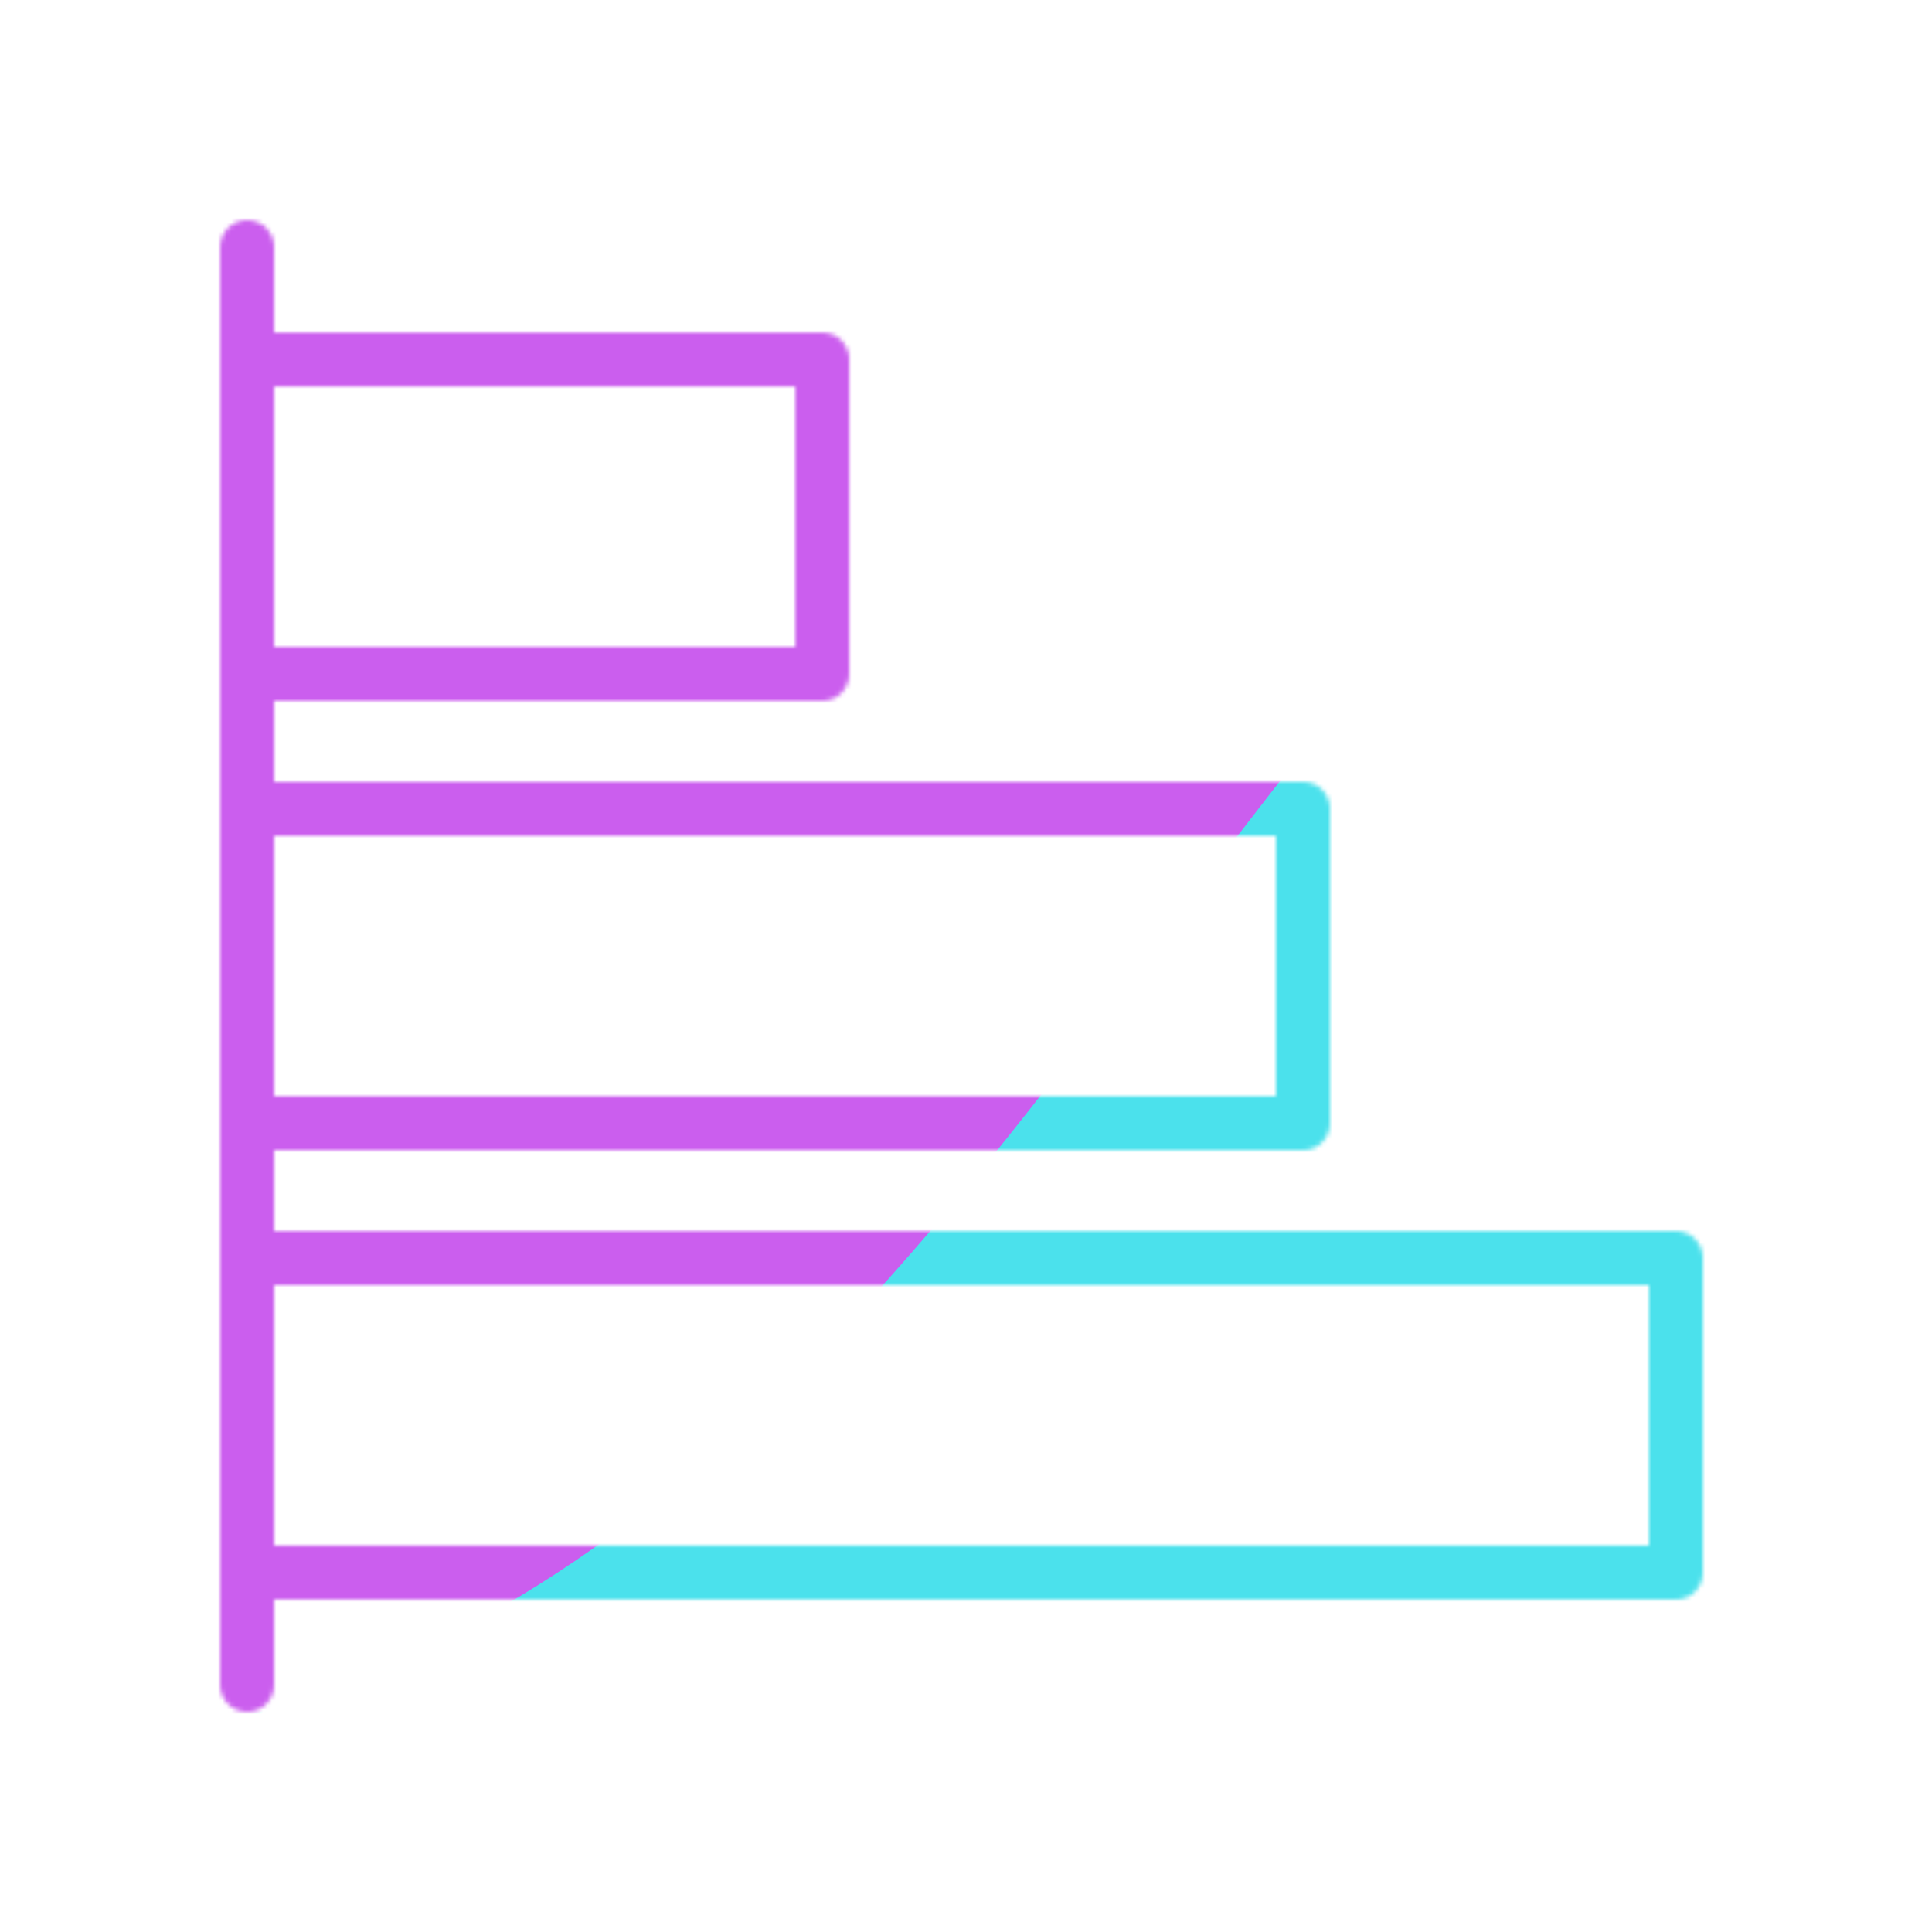
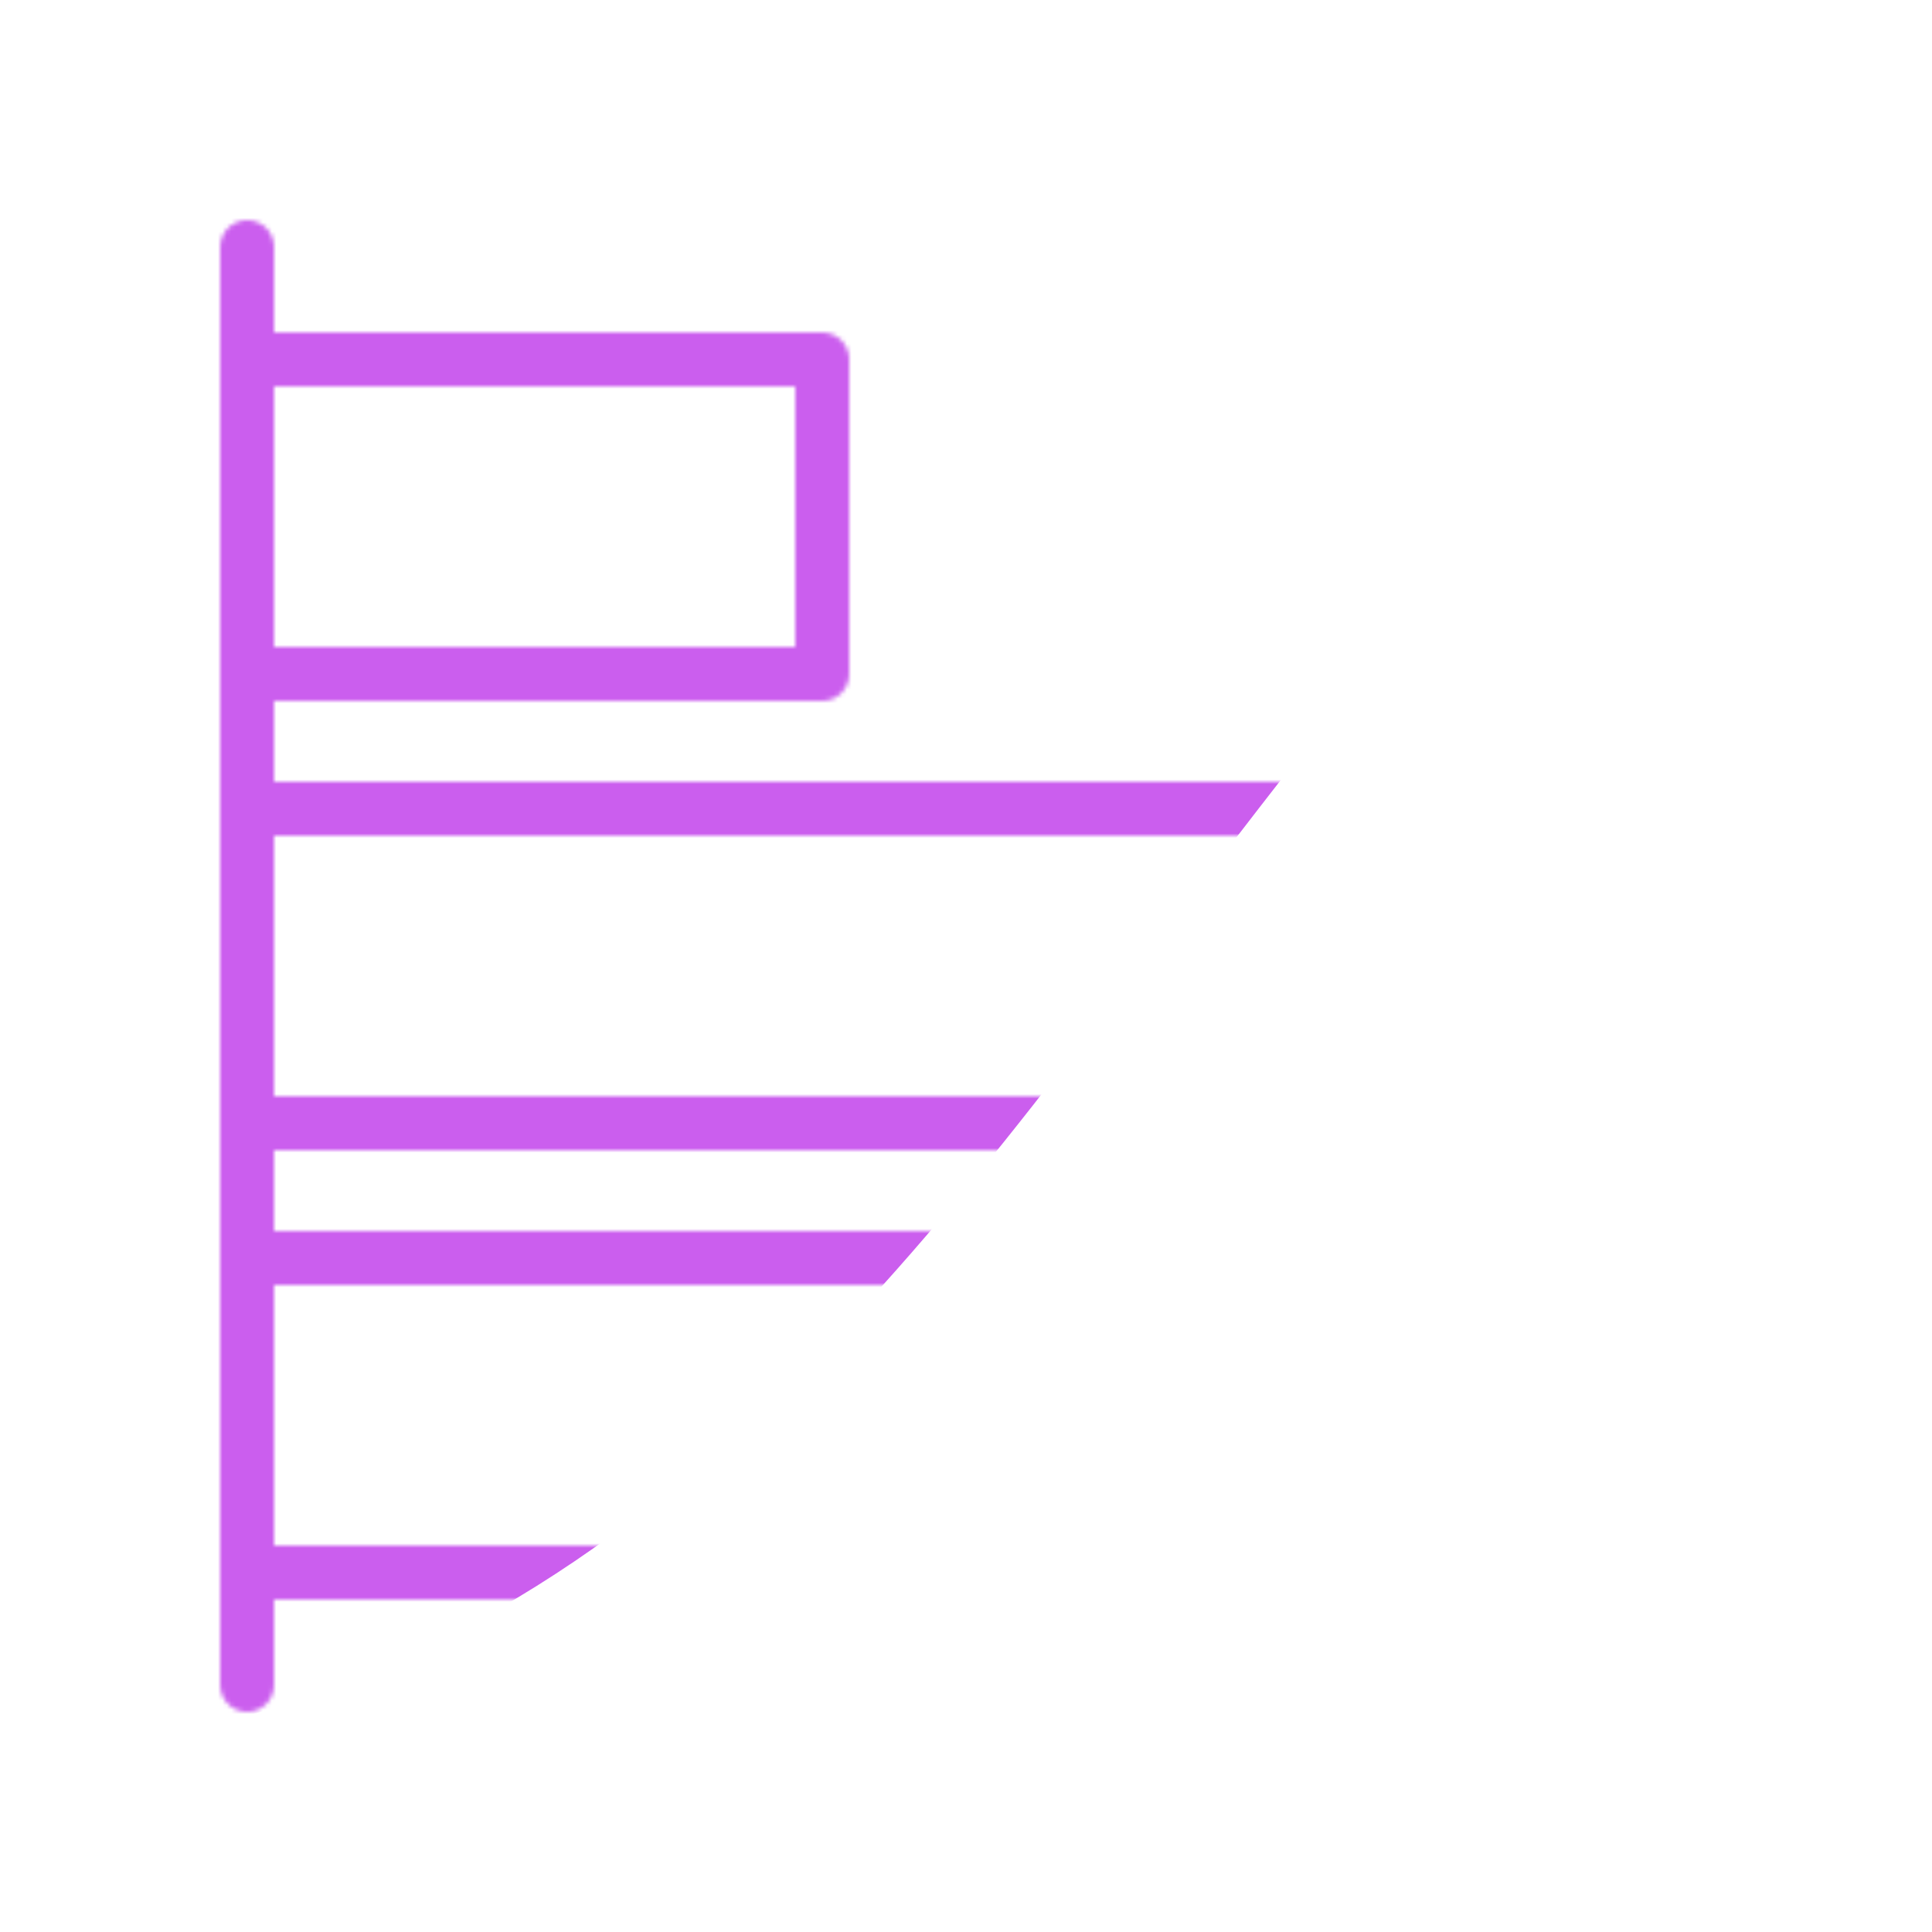
<svg xmlns="http://www.w3.org/2000/svg" xmlns:xlink="http://www.w3.org/1999/xlink" width="430" height="430" style="width:100%;height:100%;transform:translate3d(0,0,0);content-visibility:visible" viewBox="0 0 430 430">
  <defs>
    <clipPath id="u">
      <path d="M0 0h430v430H0z" />
    </clipPath>
    <clipPath id="W">
      <path d="M0 0h430v430H0z" />
    </clipPath>
    <clipPath id="k">
      <path d="M0 0h430v430H0z" />
    </clipPath>
    <clipPath id="T">
-       <path d="M0 0h430v430H0z" />
-     </clipPath>
+       </clipPath>
    <clipPath id="l">
      <path d="M0 0h430v430H0z" />
    </clipPath>
    <clipPath id="Q">
      <path d="M0 0h430v430H0z" />
    </clipPath>
    <clipPath id="m">
      <path d="M0 0h430v430H0z" />
    </clipPath>
    <clipPath id="N">
      <path d="M0 0h430v430H0z" />
    </clipPath>
    <clipPath id="n">
      <path d="M0 0h430v430H0z" />
    </clipPath>
    <clipPath id="K">
      <path d="M0 0h430v430H0z" />
    </clipPath>
    <clipPath id="o">
      <path d="M0 0h430v430H0z" />
    </clipPath>
    <clipPath id="H">
      <path d="M0 0h430v430H0z" />
    </clipPath>
    <clipPath id="p">
      <path d="M0 0h430v430H0z" />
    </clipPath>
    <clipPath id="E">
      <path d="M0 0h430v430H0z" />
    </clipPath>
    <clipPath id="q">
      <path d="M0 0h430v430H0z" />
    </clipPath>
    <clipPath id="B">
      <path d="M0 0h430v430H0z" />
    </clipPath>
    <clipPath id="r">
      <path d="M0 0h430v430H0z" />
    </clipPath>
    <clipPath id="y">
      <path d="M0 0h430v430H0z" />
    </clipPath>
    <clipPath id="s">
      <path d="M0 0h430v430H0z" />
    </clipPath>
    <clipPath id="v">
      <path d="M0 0h430v430H0z" />
    </clipPath>
    <clipPath id="t">
      <path d="M0 0h430v430H0z" />
    </clipPath>
    <filter id="X" width="300%" height="300%" x="-100%" y="-100%">
      <feGaussianBlur result="filter_result_0" />
    </filter>
    <filter id="U" width="300%" height="300%" x="-100%" y="-100%">
      <feGaussianBlur result="filter_result_0" />
    </filter>
    <filter id="R" width="300%" height="300%" x="-100%" y="-100%">
      <feGaussianBlur result="filter_result_0" />
    </filter>
    <filter id="P" width="300%" height="300%" x="-100%" y="-100%">
      <feGaussianBlur result="filter_result_0" stdDeviation="52.5 52.5" />
    </filter>
    <filter id="L" width="300%" height="300%" x="-100%" y="-100%">
      <feGaussianBlur result="filter_result_0" />
    </filter>
    <filter id="I" width="300%" height="300%" x="-100%" y="-100%">
      <feGaussianBlur result="filter_result_0" />
    </filter>
    <filter id="F" width="300%" height="300%" x="-100%" y="-100%">
      <feGaussianBlur result="filter_result_0" />
    </filter>
    <filter id="C" width="300%" height="300%" x="-100%" y="-100%">
      <feGaussianBlur result="filter_result_0" />
    </filter>
    <filter id="z" width="300%" height="300%" x="-100%" y="-100%">
      <feGaussianBlur result="filter_result_0" />
    </filter>
    <filter id="w" width="300%" height="300%" x="-100%" y="-100%">
      <feGaussianBlur result="filter_result_0" />
    </filter>
    <mask id="Y" mask-type="alpha">
      <use xlink:href="#a" />
    </mask>
    <mask id="V" mask-type="alpha">
      <use xlink:href="#b" />
    </mask>
    <mask id="S" mask-type="alpha">
      <use xlink:href="#c" />
    </mask>
    <mask id="O" mask-type="alpha">
      <use xlink:href="#d" />
    </mask>
    <mask id="M" mask-type="alpha">
      <use xlink:href="#e" />
    </mask>
    <mask id="J" mask-type="alpha">
      <use xlink:href="#f" />
    </mask>
    <mask id="G" mask-type="alpha">
      <use xlink:href="#g" />
    </mask>
    <mask id="D" mask-type="alpha">
      <use xlink:href="#h" />
    </mask>
    <mask id="A" mask-type="alpha">
      <use xlink:href="#i" />
    </mask>
    <mask id="x" mask-type="alpha">
      <use xlink:href="#j" />
    </mask>
    <g id="a" fill-opacity="0" stroke-linejoin="round" clip-path="url(#k)" style="display:none">
      <path class="secondary" style="display:none" />
      <path class="secondary" style="display:none" />
      <path class="secondary" style="display:none" />
      <path stroke-linecap="round" class="primary" style="display:none" />
    </g>
    <g id="b" fill-opacity="0" stroke-linejoin="round" clip-path="url(#l)" style="display:none">
      <path class="secondary" style="display:none" />
      <path class="secondary" style="display:none" />
      <path class="secondary" style="display:none" />
      <path stroke-linecap="round" class="primary" style="display:none" />
    </g>
    <g id="c" fill-opacity="0" stroke-linejoin="round" clip-path="url(#m)" style="display:none">
      <path class="secondary" style="display:none" />
      <path class="secondary" style="display:none" />
      <path class="secondary" style="display:none" />
      <path stroke-linecap="round" class="primary" style="display:none" />
    </g>
    <g id="d" fill-opacity="0" stroke-linejoin="round" stroke-width="12" clip-path="url(#n)" style="display:block">
      <path stroke="#08A88A" d="M-35 65V-65h70V65" class="secondary" style="display:block" transform="matrix(0 -1 -1 0 118 115)" />
      <path stroke="#08A88A" d="M-35 117.5v-235h70v235" class="secondary" style="display:block" transform="matrix(0 -1 -1 0 172.5 215)" />
      <path stroke="#08A88A" d="M-35 160v-320h70v320" class="secondary" style="display:block" transform="matrix(0 -1 -1 0 213 315)" />
      <path stroke="#121331" stroke-linecap="round" d="M160 0h-320" class="primary" style="display:block" transform="rotate(90 -80 135)" />
    </g>
    <g id="e" fill-opacity="0" stroke-linejoin="round" clip-path="url(#o)" style="display:none">
      <path class="secondary" style="display:none" />
      <path class="secondary" style="display:none" />
      <path class="secondary" style="display:none" />
      <path stroke-linecap="round" class="primary" style="display:none" />
    </g>
    <g id="f" fill-opacity="0" stroke-linejoin="round" clip-path="url(#p)" style="display:none">
      <path class="secondary" style="display:none" />
      <path class="secondary" style="display:none" />
-       <path class="secondary" style="display:none" />
      <path stroke-linecap="round" class="primary" style="display:none" />
    </g>
    <g id="g" fill-opacity="0" stroke-linejoin="round" clip-path="url(#q)" style="display:none">
      <path class="secondary" style="display:none" />
      <path class="secondary" style="display:none" />
      <path class="secondary" style="display:none" />
      <path stroke-linecap="round" class="primary" style="display:none" />
    </g>
    <g id="h" fill-opacity="0" stroke-linejoin="round" clip-path="url(#r)" style="display:none">
      <path class="secondary" style="display:none" />
      <path class="secondary" style="display:none" />
      <path class="secondary" style="display:none" />
      <path stroke-linecap="round" class="primary" style="display:none" />
    </g>
    <g id="i" fill-opacity="0" stroke-linejoin="round" clip-path="url(#s)" style="display:none">
      <path class="secondary" style="display:none" />
      <path class="secondary" style="display:none" />
      <path class="secondary" style="display:none" />
      <path stroke-linecap="round" class="primary" style="display:none" />
    </g>
    <g id="j" fill-opacity="0" stroke-linejoin="round" clip-path="url(#t)" style="display:none">
-       <path class="secondary" style="display:none" />
      <path class="secondary" style="display:none" />
      <path class="secondary" style="display:none" />
      <path stroke-linecap="round" class="primary" style="display:none" />
    </g>
  </defs>
  <g clip-path="url(#u)">
    <g clip-path="url(#v)" filter="url(#w)" mask="url(#x)" style="display:none">
      <g class="design">
        <path class="primary" />
      </g>
      <g class="design">
        <path class="secondary" />
      </g>
    </g>
    <g clip-path="url(#y)" filter="url(#z)" mask="url(#A)" style="display:none">
      <g class="design">
        <path class="primary" />
      </g>
      <g class="design">
        <path class="secondary" />
      </g>
    </g>
    <g clip-path="url(#B)" filter="url(#C)" mask="url(#D)" style="display:none">
      <g class="design">
        <path class="primary" />
      </g>
      <g class="design">
        <path class="secondary" />
      </g>
    </g>
    <g clip-path="url(#E)" filter="url(#F)" mask="url(#G)" style="display:none">
      <g class="design">
        <path class="primary" />
      </g>
      <g class="design">
-         <path class="secondary" />
-       </g>
+         </g>
    </g>
    <g clip-path="url(#H)" filter="url(#I)" mask="url(#J)" style="display:none">
      <g class="design">
        <path class="primary" />
      </g>
      <g class="design">
        <path class="secondary" />
      </g>
    </g>
    <g clip-path="url(#K)" filter="url(#L)" mask="url(#M)" style="display:none">
      <g class="design">
        <path class="primary" />
      </g>
      <g class="design">
        <path class="secondary" />
      </g>
    </g>
    <g clip-path="url(#N)" mask="url(#O)" style="display:block">
      <g filter="url(#P)" transform="rotate(-94 238.762 -16.565) scale(2.4)">
        <g class="design">
-           <path fill="#4BE1EC" d="M0-250c137.975 0 250 112.025 250 250S137.975 250 0 250-250 137.975-250 0-137.975-250 0-250z" class="primary" />
+           <path fill="#4BE1EC" d="M0-250c137.975 0 250 112.025 250 250z" class="primary" />
        </g>
        <g class="design">
          <path fill="#CB5EEE" d="M113.242-295.384c97.478 0 176.5 79.022 176.5 176.5s-79.022 176.5-176.5 176.5c-43.948 0-74.396-34.057-105.29-60.631-37.631-32.369-71.21-62.338-71.21-115.869 0-97.478 79.022-176.5 176.5-176.5z" class="secondary" />
        </g>
      </g>
    </g>
    <g clip-path="url(#Q)" filter="url(#R)" mask="url(#S)" style="display:none">
      <g class="design">
        <path class="primary" />
      </g>
      <g class="design">
        <path class="secondary" />
      </g>
    </g>
    <g clip-path="url(#T)" filter="url(#U)" mask="url(#V)" style="display:none">
      <g class="design">
        <path class="primary" />
      </g>
      <g class="design">
        <path class="secondary" />
      </g>
    </g>
    <g clip-path="url(#W)" filter="url(#X)" mask="url(#Y)" style="display:none">
      <g class="design">
        <path class="primary" />
      </g>
      <g class="design">
        <path class="secondary" />
      </g>
    </g>
  </g>
</svg>